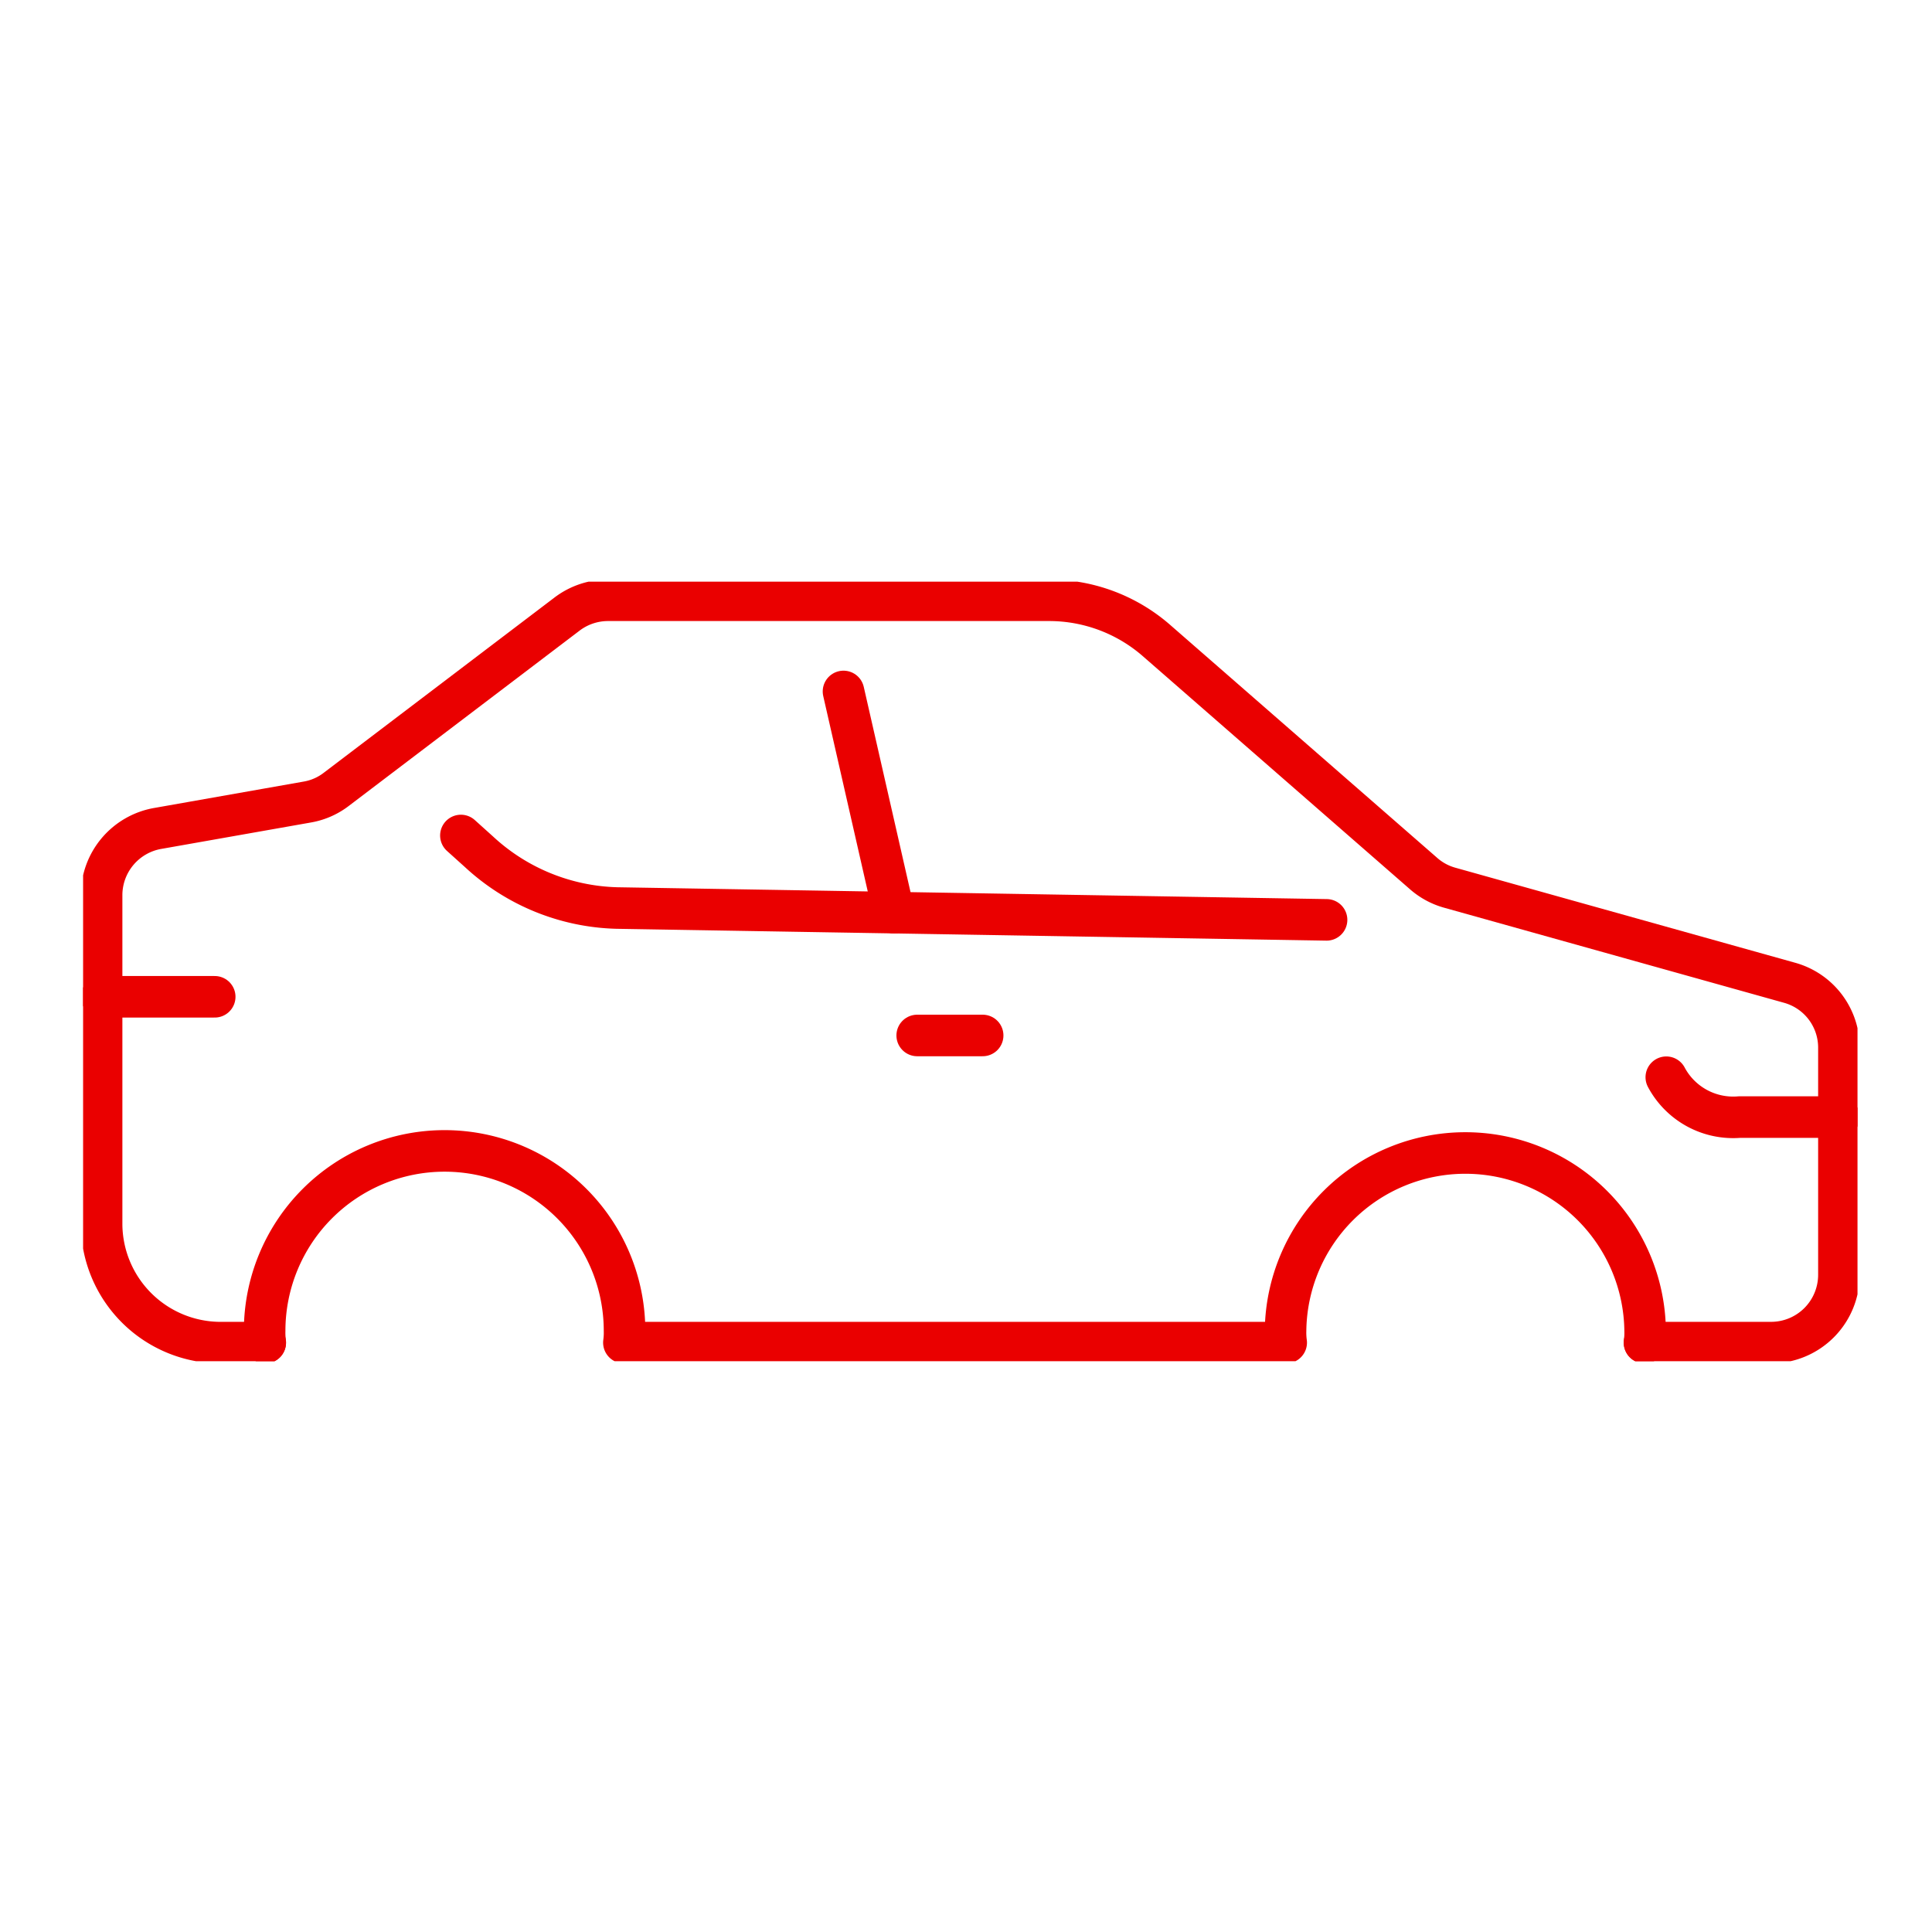
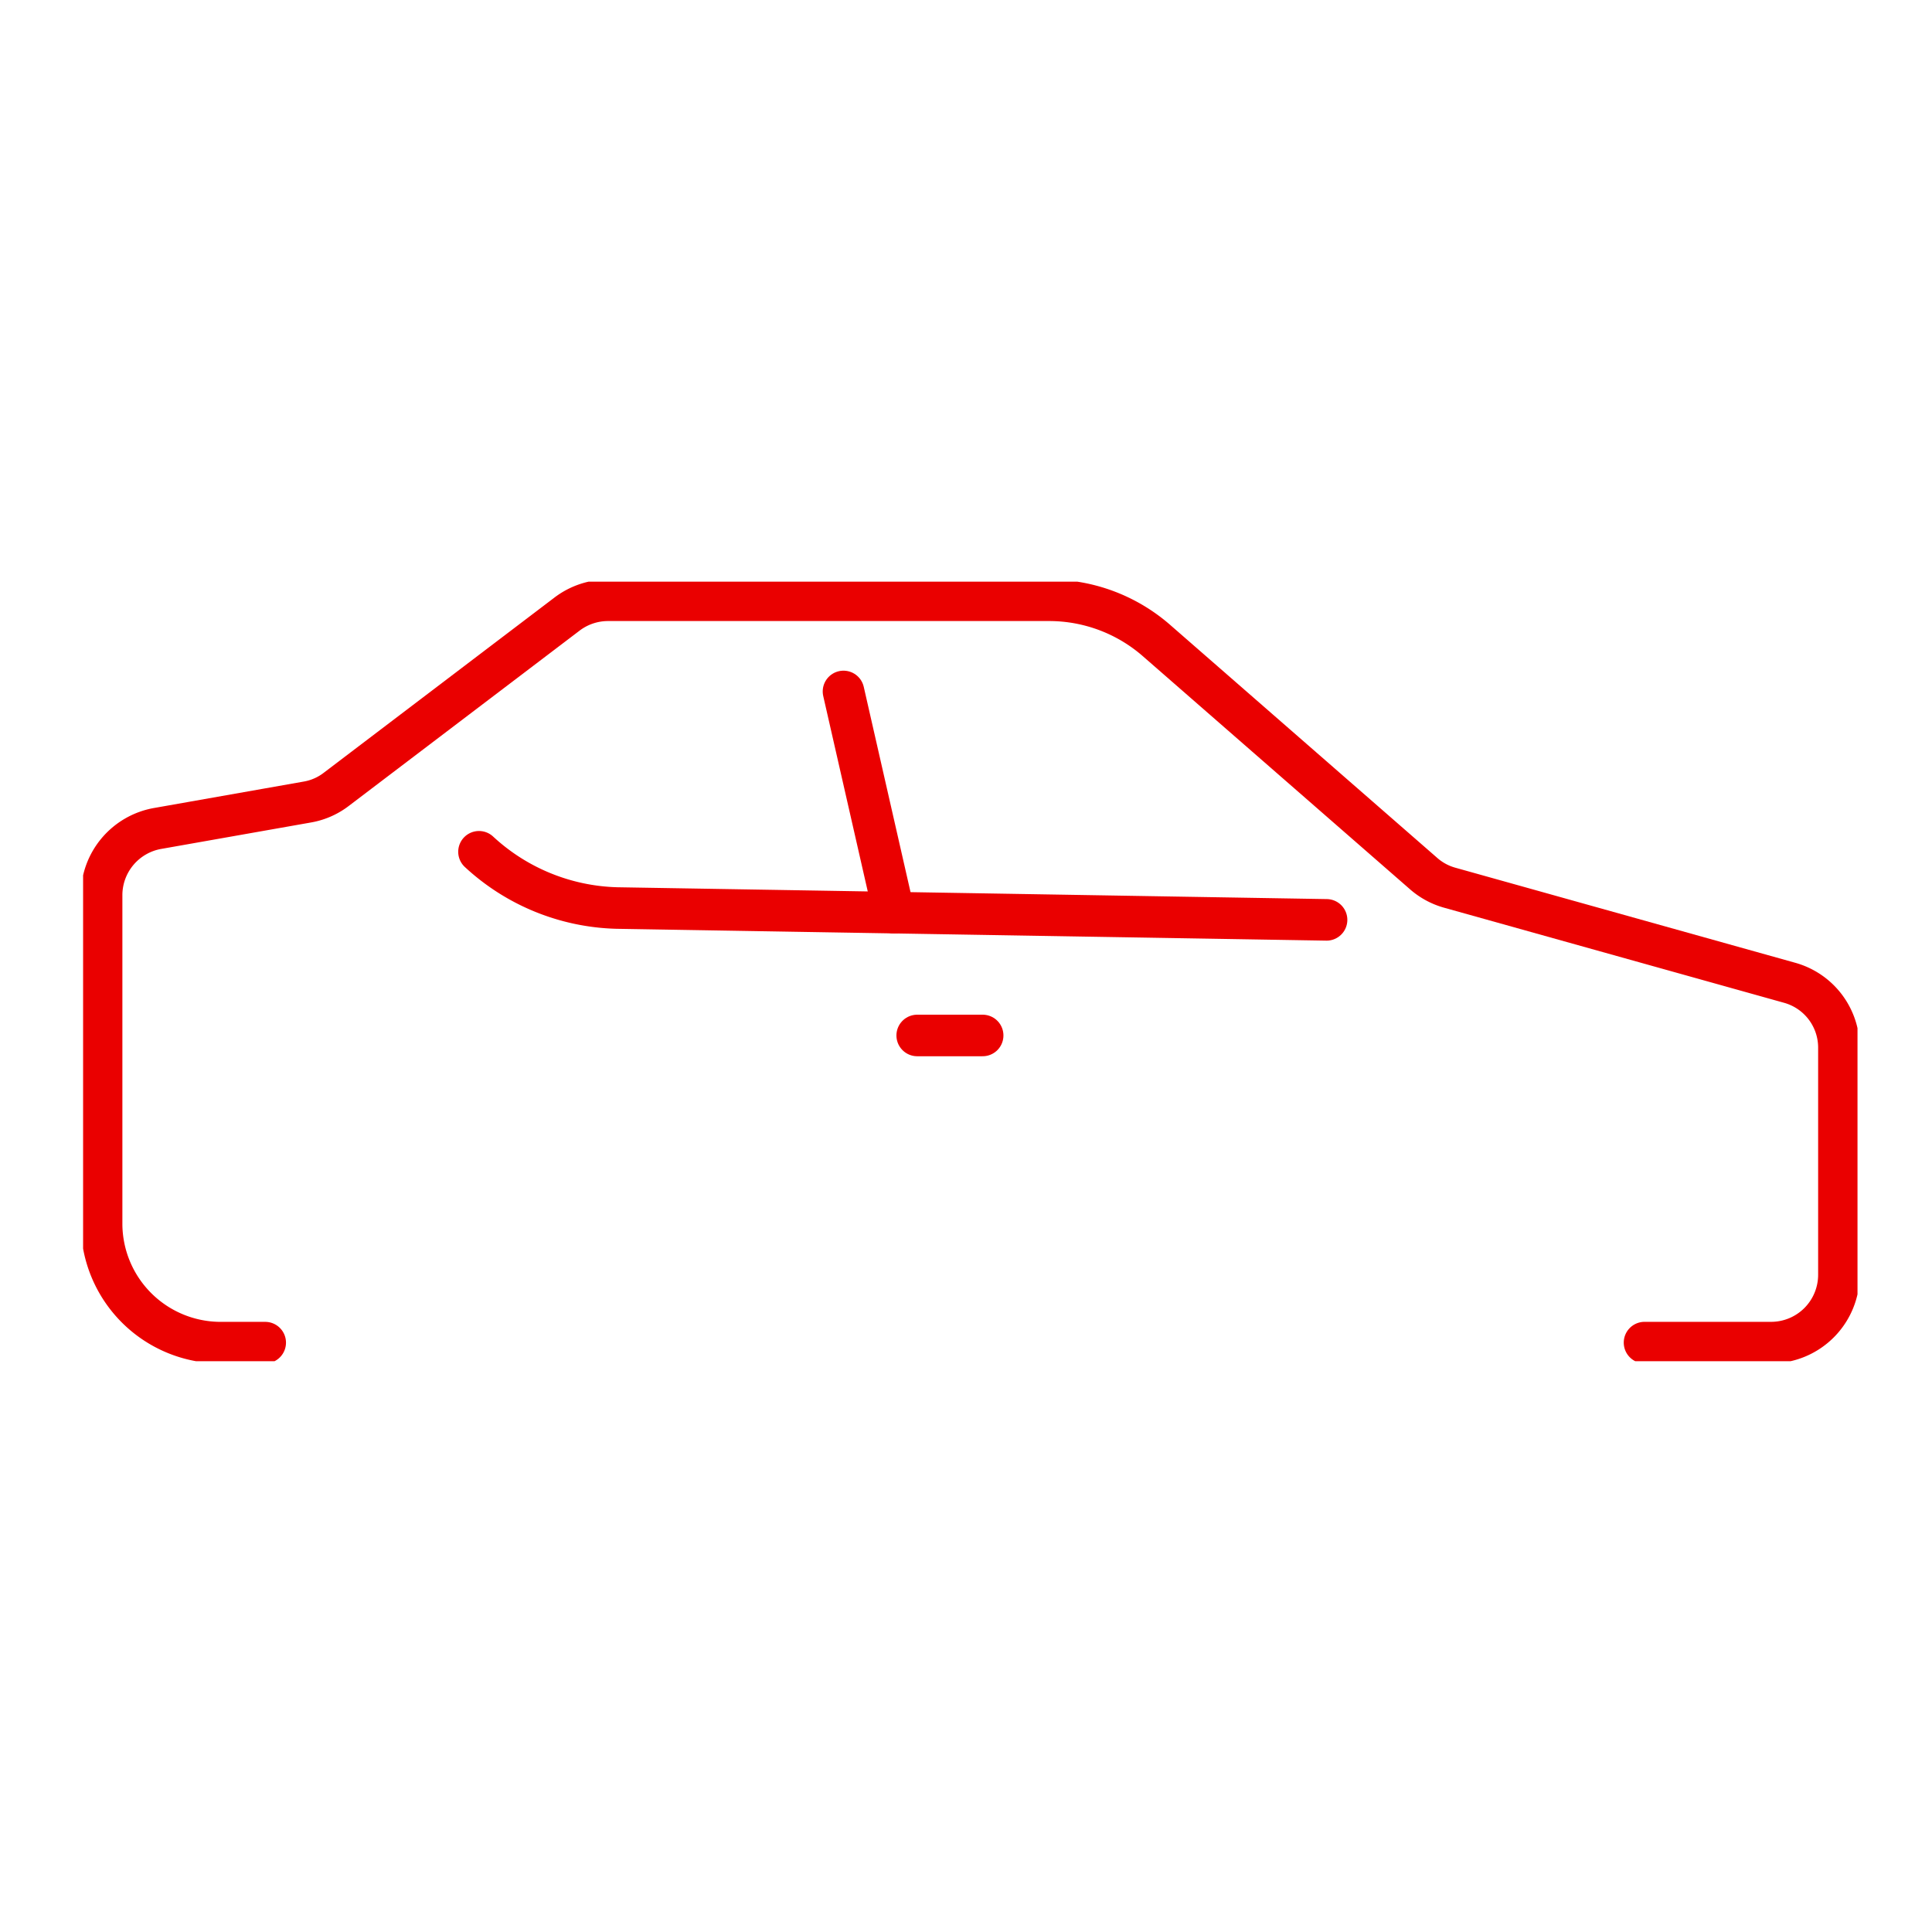
<svg xmlns="http://www.w3.org/2000/svg" width="93" height="93" viewBox="0 0 93 93">
  <defs>
    <clipPath id="clip-path">
      <rect id="Rectangle_6268" data-name="Rectangle 6268" width="85.414" height="37.524" fill="none" stroke="#ea0000" stroke-width="2" />
    </clipPath>
  </defs>
  <g id="Group_884" data-name="Group 884" transform="translate(1588 677)">
    <g id="Group_869" data-name="Group 869" transform="translate(-1584 -649)">
      <g id="Group_868" data-name="Group 868" transform="translate(0 0)" clip-path="url(#clip-path)">
-         <path id="Path_10081" data-name="Path 10081" d="M87.953,76.749a3.527,3.527,0,0,0,.03-.566,8.655,8.655,0,0,0-17.309,0,3.48,3.48,0,0,0,.031.566H38.824a3.435,3.435,0,0,0,.031-.566,8.662,8.662,0,0,0-17.324,0,3.573,3.573,0,0,0,.03.566" transform="translate(-12.792 -40.12)" fill="none" stroke="#ea0000" stroke-linecap="round" stroke-linejoin="round" stroke-width="2" />
        <path id="Path_10082" data-name="Path 10082" d="M76.471,37.939h6.085a3.266,3.266,0,0,0,3.272-3.272V23.749a3.239,3.239,0,0,0-2.385-3.135L67.1,16.043a3.209,3.209,0,0,1-1.284-.7L53,4.162a7.858,7.858,0,0,0-5.169-1.957H26.562a3.266,3.266,0,0,0-1.988.688L13.52,11.288a3.176,3.176,0,0,1-1.407.627L4.926,13.184A3.264,3.264,0,0,0,2.2,16.395V32.221a5.733,5.733,0,0,0,5.734,5.719h2.141" transform="translate(-1.309 -1.31)" fill="none" stroke="#ea0000" stroke-linecap="round" stroke-linejoin="round" stroke-width="2" />
-         <path id="Path_10083" data-name="Path 10083" d="M187.763,58.77a3.648,3.648,0,0,0,3.533,1.918h4.773" transform="translate(-111.553 -34.916)" fill="none" stroke="#ea0000" stroke-linecap="round" stroke-linejoin="round" stroke-width="2" />
-         <line id="Line_24" data-name="Line 24" x2="5.438" transform="translate(0.898 19.982)" fill="none" stroke="#ea0000" stroke-linecap="round" stroke-linejoin="round" stroke-width="2" />
-         <path id="Path_10084" data-name="Path 10084" d="M86.47,34.161,52.3,33.591a10.152,10.152,0,0,1-6.629-2.707L44.8,30.1" transform="translate(-26.614 -17.882)" fill="none" stroke="#ea0000" stroke-linecap="round" stroke-linejoin="round" stroke-width="2" />
+         <path id="Path_10084" data-name="Path 10084" d="M86.47,34.161,52.3,33.591a10.152,10.152,0,0,1-6.629-2.707" transform="translate(-26.614 -17.882)" fill="none" stroke="#ea0000" stroke-linecap="round" stroke-linejoin="round" stroke-width="2" />
        <line id="Line_25" data-name="Line 25" x2="2.426" y2="10.648" transform="translate(36.603 5.284)" fill="none" stroke="#ea0000" stroke-linecap="round" stroke-linejoin="round" stroke-width="2" />
        <line id="Line_26" data-name="Line 26" x2="3.151" transform="translate(40.151 21.844)" fill="none" stroke="#ea0000" stroke-linecap="round" stroke-linejoin="round" stroke-width="2" />
      </g>
    </g>
    <rect id="Rectangle_6278" data-name="Rectangle 6278" width="93" height="93" transform="translate(-1588 -677)" fill="none" />
  </g>
</svg>